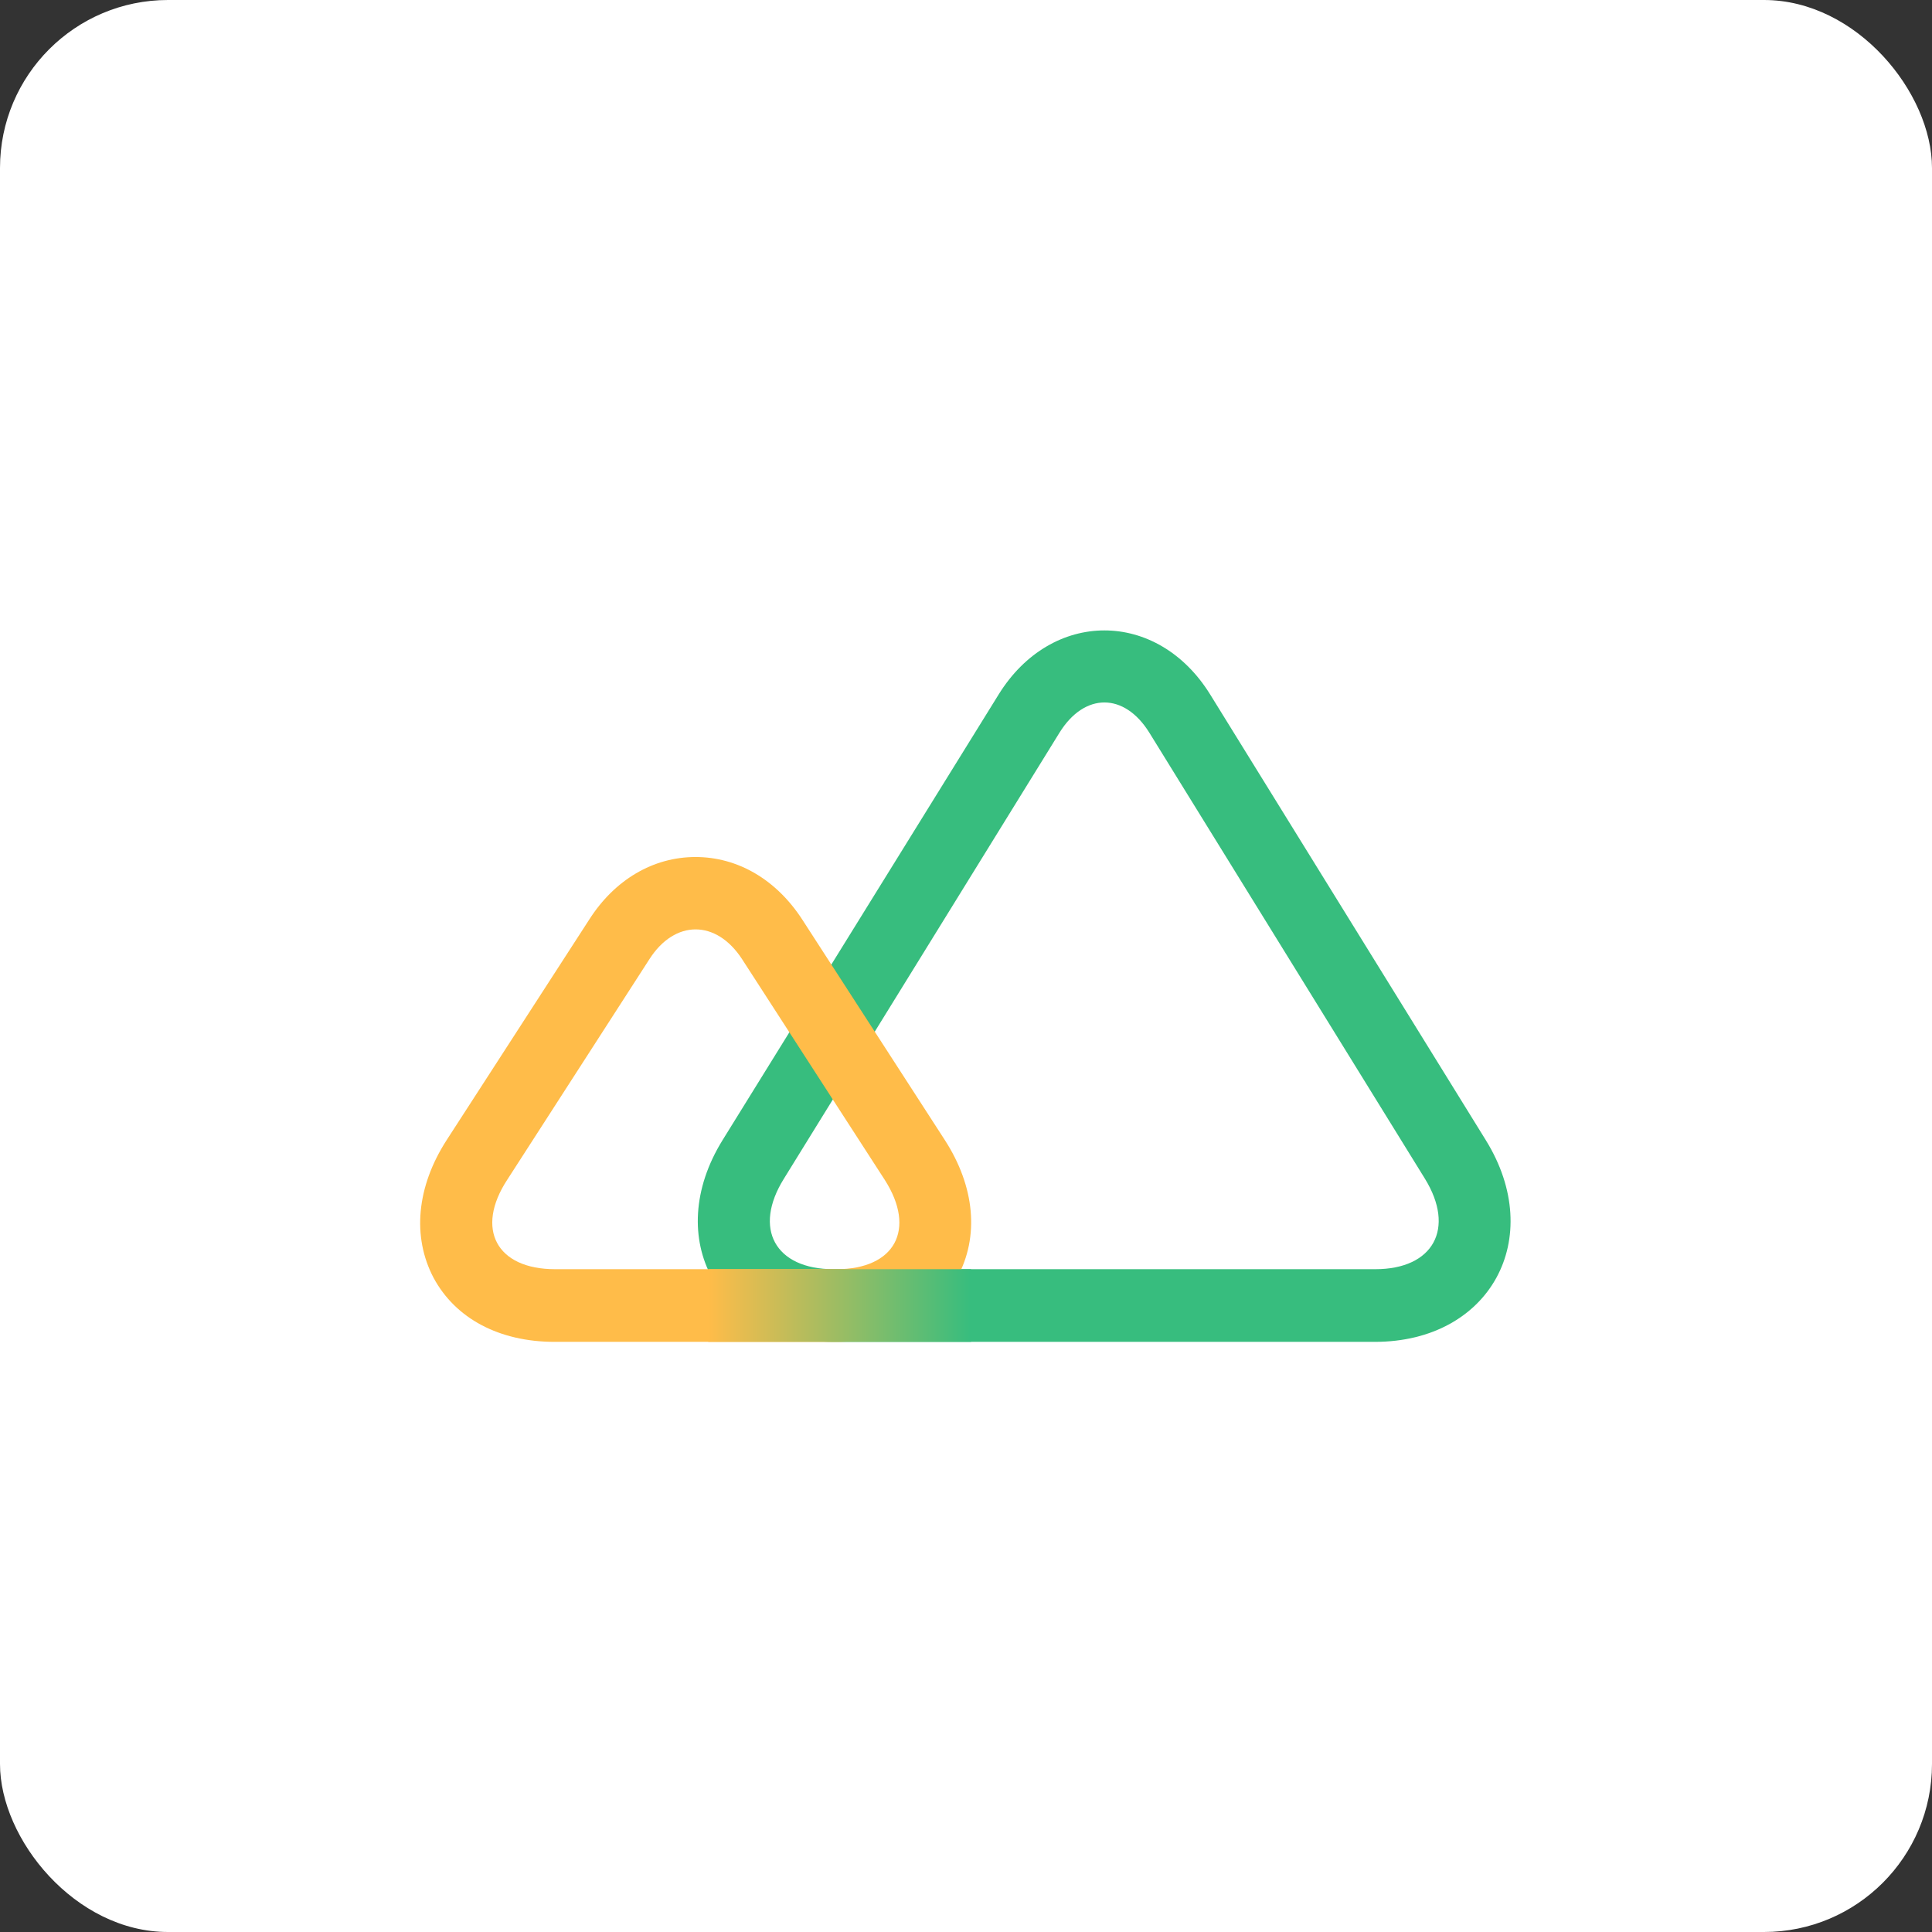
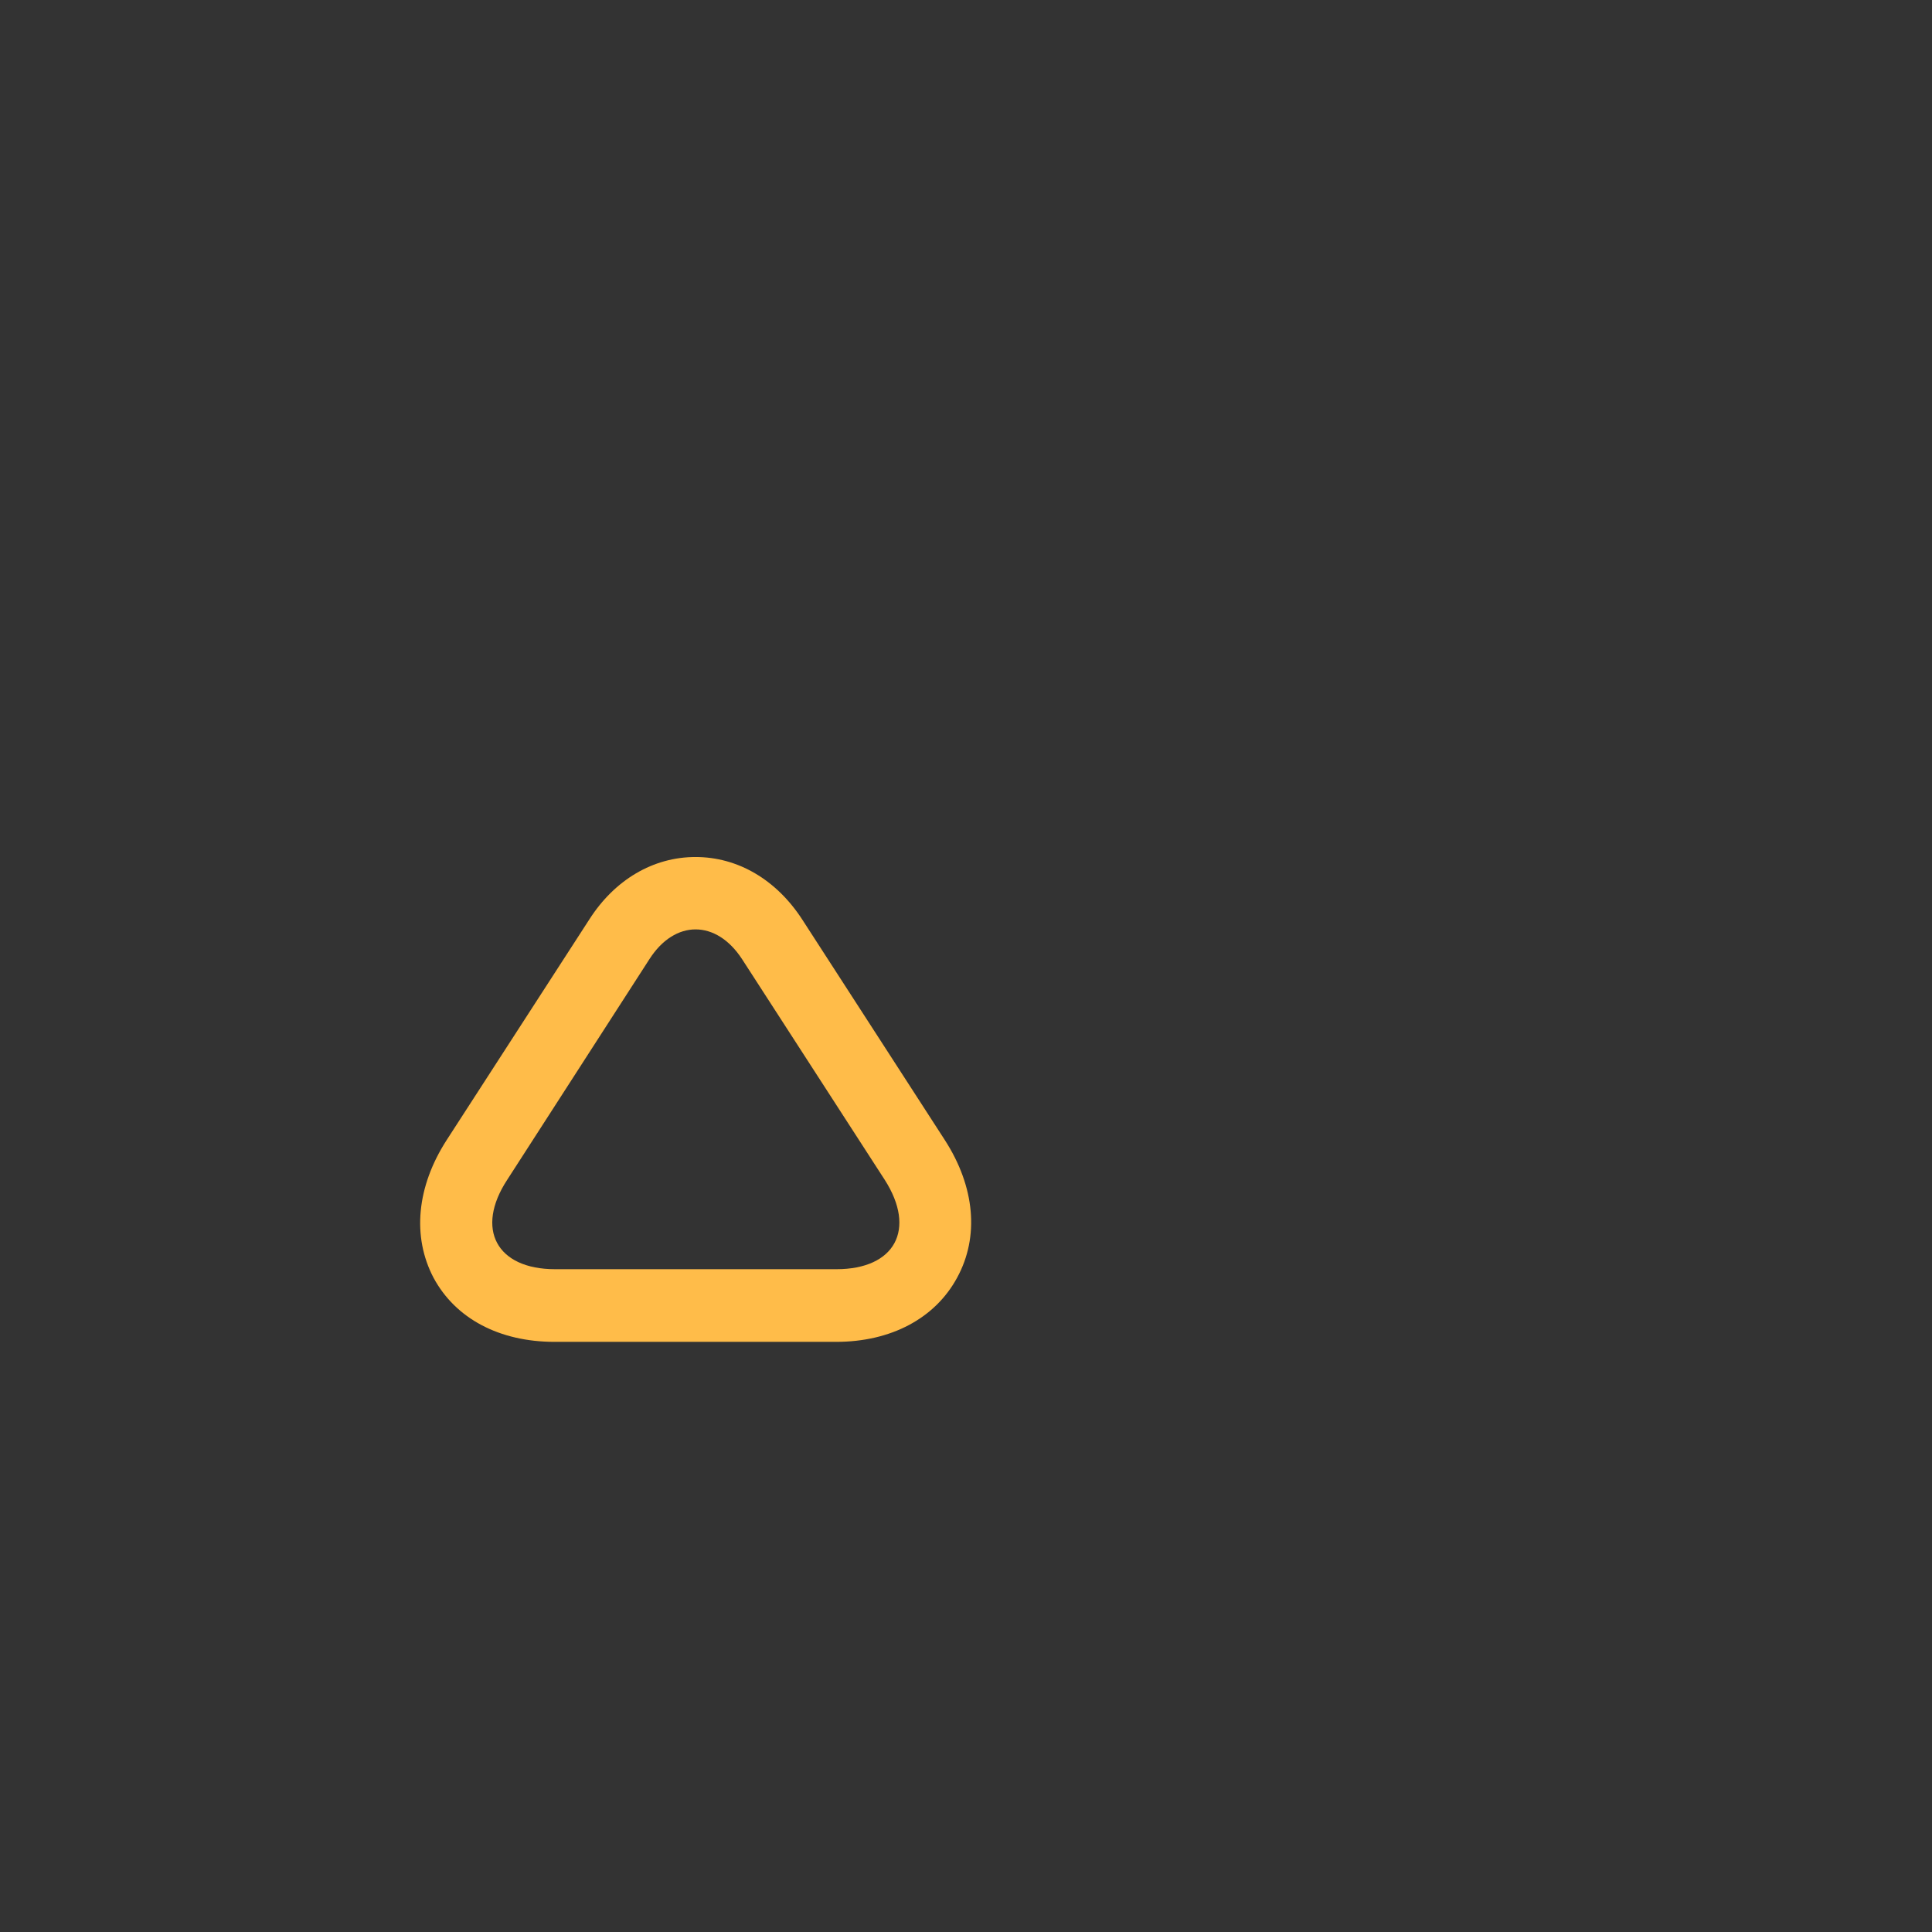
<svg xmlns="http://www.w3.org/2000/svg" width="46px" height="46px" viewBox="0 0 46 46" version="1.1">
  <rect x="0" y="0" width="46" height="46" fill="#333333" stroke="none" />
  <desc>Created with Sketch.</desc>
  <defs>
    <linearGradient x1="-1.11022302e-14%" y1="50%" x2="100%" y2="50%" id="linearGradient-1">
      <stop stop-color="#FFBC49" offset="0%" />
      <stop stop-color="#37BD7E" offset="100%" />
    </linearGradient>
  </defs>
  <g id="Page-6" stroke="none" stroke-width="1" fill="none" fill-rule="evenodd">
    <g id="peakon">
-       <rect id="Rectangle-17-Copy-7" fill="#FFFFFF" fill-rule="nonzero" x="0" y="0" width="46" height="46" rx="4" />
      <g id="People-Analytics-&amp;-Employee-Engagement-Software---Peakon-2" transform="translate(10, 15)">
-         <path d="M22.735,16.949 C25.476,16.949 26.826,14.486 25.375,12.144 L18.815,1.537 C17.555,-0.499 15.036,-0.499 13.776,1.537 L7.205,12.144 C5.754,14.486 7.105,16.949 9.846,16.949 L22.735,16.949 M22.634,15.219 L9.846,15.219 C8.455,15.219 7.921,14.251 8.667,13.06 L15.227,2.443 C15.822,1.486 16.769,1.486 17.364,2.443 L23.924,13.06 C24.66,14.251 24.126,15.219 22.745,15.219" id="Shape" fill="#37BD7E" fill-rule="nonzero" />
        <path d="M12.496,12.144 L9.1,6.892 C8.485,5.945 7.568,5.405 6.56,5.405 C5.553,5.405 4.636,5.945 4.031,6.892 L0.635,12.144 C-0.081,13.254 -0.191,14.445 0.322,15.422 C0.847,16.399 1.895,16.949 3.205,16.949 L9.906,16.949 C11.216,16.949 12.264,16.389 12.788,15.422 C13.322,14.445 13.212,13.254 12.496,12.144 Z M9.916,15.219 L3.215,15.219 C1.824,15.219 1.31,14.262 2.076,13.091 L5.462,7.838 C6.067,6.892 7.054,6.892 7.669,7.838 L11.065,13.091 C11.821,14.272 11.307,15.219 9.916,15.219 Z" id="Shape" fill="#FFBC49" fill-rule="nonzero" />
-         <polygon id="Shape" fill="url(#linearGradient-1)" points="6.863 15.219 13.121 15.219 13.121 16.949 6.863 16.949" />
      </g>
    </g>
  </g>
</svg>